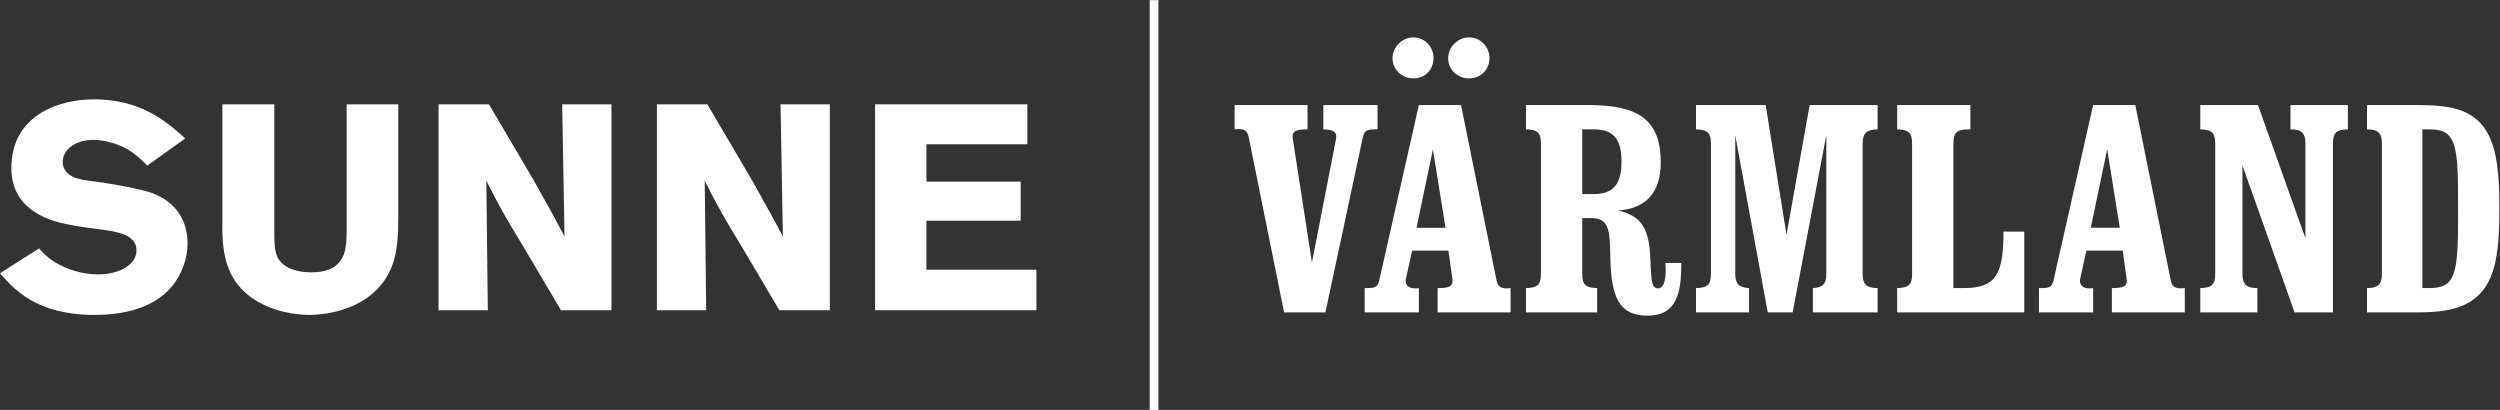
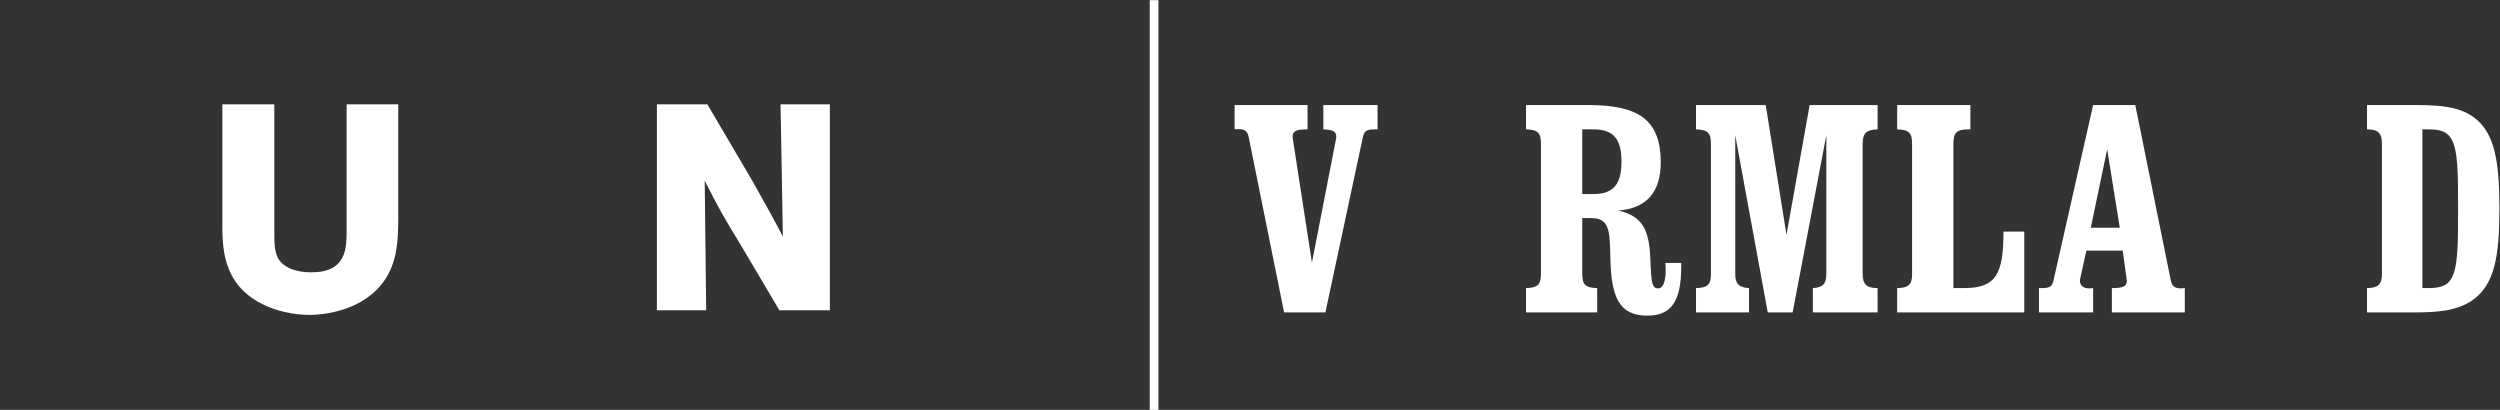
<svg xmlns="http://www.w3.org/2000/svg" xmlns:ns1="http://sodipodi.sourceforge.net/DTD/sodipodi-0.dtd" xmlns:ns2="http://www.inkscape.org/namespaces/inkscape" version="1.1" id="svg2" xml:space="preserve" width="644.067" height="105.587" viewBox="0 0 644.067 105.587" ns1:docname="sunne_logo_neg.eps">
  <rect x="0" y="0" width="644.067" height="105.587" fill="#333333" stroke="none" />
  <defs id="defs6" />
  <ns1:namedview id="namedview4" pagecolor="#ffffff" bordercolor="#666666" borderopacity="1.0" ns2:pageshadow="2" ns2:pageopacity="0.0" ns2:pagecheckerboard="0" />
  <g id="g8" ns2:groupmode="layer" ns2:label="ink_ext_XXXXXX" transform="matrix(1.333,0,0,-1.333,0,105.587)">
    <g id="g10" transform="scale(0.1)">
      <path d="m 2582.53,528.527 c 0,9.61 -7.35,13.004 -24.9,13.563 v 46.98 h 104.72 v -46.98 h -5.1 c -16.42,0 -20.94,-2.82 -23.77,-17.539 l -71.89,-336.223 h -79.82 l -68.47,339.047 c -2.28,10.762 -7.38,15.293 -19.82,15.293 -2.26,0 -4.53,-0.578 -7.36,-0.578 v 46.98 h 140.95 v -46.98 c -20.95,0 -28.88,-2.82 -28.88,-14.129 0,-1.723 0.57,-3.41 0.57,-5.109 l 36.79,-238.289 46.42,238.289 c 0.56,2.277 0.56,3.964 0.56,5.675" style="fill:#ffffff;fill-opacity:1;fill-rule:nonzero;stroke:none" id="path12" />
-       <path d="m 2878.65,680.215 c 0,-23.203 -17,-39.617 -39.63,-39.617 -22.07,0 -40.19,16.972 -40.19,39.058 0,21.496 18.67,40.18 40.19,40.18 22.07,0 39.63,-18.106 39.63,-39.621 m -84.91,-328.32 -24.36,151.71 -31.68,-151.71 z m -23.21,328.32 c 0,-23.203 -16.41,-39.617 -39.06,-39.617 -22.07,0 -40.19,16.972 -40.19,39.058 0,21.496 18.69,40.18 40.19,40.18 22.07,0 39.06,-18.106 39.06,-39.621 m -133.02,-444.91 h 5.08 c 16.43,0 20.95,2.832 23.78,18.125 l 75.86,335.664 h 81.51 l 68.48,-338.496 c 2.28,-11.328 7.37,-15.84 19.82,-15.84 2.26,0 4.53,0.547 7.36,0.547 v -46.977 h -140.96 v 46.977 c 20.94,0 28.88,2.832 28.88,14.14 0,1.715 -0.56,3.407 -0.56,5.118 l -7.38,53.203 h -70.18 l -11.89,-53.789 c -0.57,-1.68 -0.57,-3.379 -0.57,-4.532 0,-9.035 6.25,-14.687 18.13,-14.687 2.25,0 5.08,0 7.36,0.547 v -46.977 h -104.72 v 46.977" style="fill:#ffffff;fill-opacity:1;fill-rule:nonzero;stroke:none" id="path14" />
      <path d="m 3057.97,417.004 h 21.52 c 38.49,0 54.34,18.68 54.34,62.832 0,44.141 -15.85,62.266 -54.34,62.266 h -21.52 z m 28.87,-181.691 V 188.328 H 2949.3 v 46.985 c 23.19,0.554 28.86,7.355 28.86,27.746 v 251.296 c 0,20.383 -5.67,27.168 -28.86,27.747 v 46.992 h 120 c 96.8,0 140.38,-27.754 140.38,-110.949 0,-57.743 -27.73,-88.86 -82.08,-92.84 45.86,-10.742 58.87,-36.223 61.7,-87.735 2.27,-39.054 0.56,-62.832 14.72,-62.832 10.17,0 15.26,11.895 15.26,36.793 0,3.949 -0.54,7.942 -0.54,12.453 h 30.56 v -6.218 c 0,-66.789 -18.11,-95.688 -65.66,-95.688 -54.9,0 -69.62,36.25 -71.33,111.535 -1.13,51.496 -1.13,76.973 -36.8,76.973 h -17.54 V 263.059 c 0,-20.391 5.67,-27.192 28.87,-27.746" style="fill:#ffffff;fill-opacity:1;fill-rule:nonzero;stroke:none" id="path16" />
      <path d="m 3380.28,235.313 v -46.985 h -102.44 v 46.985 c 23.2,0.539 28.86,7.355 28.86,27.746 v 251.296 c 0,20.383 -5.66,27.176 -28.86,27.747 v 46.968 h 134.71 l 40.19,-250.742 44.75,250.742 h 131.3 v -46.968 c -20.95,-0.571 -28.88,-6.797 -28.88,-27.747 V 263.059 c 0,-20.391 7.36,-27.746 28.88,-27.746 V 188.328 H 3503.7 v 46.985 c 19.8,1.132 26.01,8.488 26.01,27.746 v 267.714 l -65.08,-342.445 h -48.11 l -62.84,342.445 V 263.059 c 0,-19.258 6.79,-26.614 26.6,-27.746" style="fill:#ffffff;fill-opacity:1;fill-rule:nonzero;stroke:none" id="path18" />
      <path d="m 3666.61,542.102 v 46.968 h 141.5 v -46.968 h -3.96 c -23.23,0 -28.87,-7.364 -28.87,-27.747 V 235.313 h 20.39 c 62.26,0 76.42,27.167 76.42,109.238 h 40.18 V 188.328 h -245.66 v 46.985 c 23.21,0.539 28.86,7.355 28.86,27.746 v 251.296 c 0,20.383 -5.65,27.176 -28.86,27.747" style="fill:#ffffff;fill-opacity:1;fill-rule:nonzero;stroke:none" id="path20" />
      <path d="m 4096.87,351.906 -24.35,151.699 -31.69,-151.699 z M 3940.64,235.305 h 5.09 c 16.4,0 20.95,2.832 23.77,18.125 l 75.86,335.64 h 81.5 l 68.48,-338.472 c 2.28,-11.321 7.37,-15.84 19.83,-15.84 2.26,0 4.53,0.547 7.36,0.547 v -46.977 h -140.96 v 46.977 c 20.95,0 28.86,2.832 28.86,14.148 0,1.707 -0.56,3.399 -0.56,5.11 l -7.35,53.203 h -70.21 l -11.86,-53.782 c -0.58,-1.687 -0.58,-3.386 -0.58,-4.531 0,-9.043 6.23,-14.695 18.12,-14.695 2.25,0 5.08,0 7.37,0.547 v -46.977 h -104.72 v 46.977" style="fill:#ffffff;fill-opacity:1;fill-rule:nonzero;stroke:none" id="path22" />
-       <path d="m 4362.82,235.313 v -46.985 h -110.39 v 46.985 c 23.19,0.539 28.87,7.355 28.87,27.746 v 251.296 c 0,20.383 -5.68,27.176 -28.87,27.747 v 46.968 h 111.51 l 91.71,-257.539 v 182.824 c 0,20.383 -7.36,27.747 -28.88,27.747 v 46.968 h 110.94 v -46.968 c -23.19,-0.571 -28.86,-7.364 -28.86,-27.747 V 188.328 h -74.17 L 4333.93,472.473 V 263.059 c 0,-20.391 7.35,-27.746 28.89,-27.746" style="fill:#ffffff;fill-opacity:1;fill-rule:nonzero;stroke:none" id="path24" />
      <path d="m 4681.68,235.313 h 12.45 c 20.37,0 33.95,3.964 41.88,15.847 14.71,21.508 14.71,66.223 14.71,137.563 0,71.308 0,116.015 -14.71,137.515 -7.93,11.887 -21.51,15.864 -41.88,15.864 h -12.45 z m -107,-46.985 v 46.985 c 21.53,0 28.86,7.355 28.86,27.746 v 251.296 c 0,20.383 -7.33,27.747 -28.86,27.747 v 46.968 h 91.7 c 49.24,0 84.92,-2.832 113.22,-22.632 41.89,-29.434 50.94,-85.481 50.94,-177.715 0,-91.719 -9.05,-147.2 -52.62,-177.192 -28.33,-19.234 -63.42,-23.203 -109.26,-23.203 h -93.98" style="fill:#ffffff;fill-opacity:1;fill-rule:nonzero;stroke:none" id="path26" />
      <path d="m 2222.03,791.887 h 16.85 V 0 h -16.85 v 791.887" style="fill:#ffffff;fill-opacity:1;fill-rule:nonzero;stroke:none" id="path28" />
-       <path d="m 75.535,312.004 c 10.164,-11.27 18.617,-20.293 38.352,-31.027 26.484,-14.082 53.539,-19.153 76.66,-19.153 39.476,0 73.285,18.606 73.285,46.235 0,31.582 -40.031,36.636 -69.34,40.586 -21.988,2.832 -43.98,5.632 -65.39,10.156 -24.231,5.078 -107.114,22.539 -107.114,108.23 0,102.61 91.325,133.059 160.106,133.059 91.886,0 141.5,-44.563 175.886,-75.559 l -73.285,-52.429 c -12.394,12.39 -23.672,23.113 -39.457,32.128 -14.09,7.911 -39.472,17.469 -64.843,17.469 -39.454,0 -59.188,-22.527 -59.188,-41.699 0,-30.461 33.828,-34.949 50.75,-37.195 42.273,-5.078 99.215,-15.801 121.754,-23.692 45.676,-16.918 68.777,-52.422 68.777,-97.519 0,-28.774 -10.715,-60.313 -31.574,-84.59 C 294.836,195.305 237.34,183.469 181.523,183.469 69.336,183.469 24.816,235.344 0,264.07 l 75.535,47.934" style="fill:#ffffff;fill-opacity:1;fill-rule:nonzero;stroke:none" id="path30" />
      <path d="M 769.727,590.496 V 368.391 C 769.18,330.039 768.598,291.711 746.621,255.625 703.77,186.836 615.27,183.469 598.352,183.469 c -29.883,0 -65.383,7.312 -92.454,21.414 -76.679,39.472 -76.679,109.375 -76.109,163.508 V 590.496 H 530.137 V 342.449 c 0,-20.308 0.578,-37.222 7.324,-49.629 12.422,-20.855 39.48,-27.047 64.262,-27.047 67.664,0 67.664,46.231 68.215,77.223 v 247.5 h 99.789" style="fill:#ffffff;fill-opacity:1;fill-rule:nonzero;stroke:none" id="path32" />
-       <path d="m 847.512,590.496 h 97.515 l 86.253,-146.57 c 31.57,-55.821 41.15,-73.856 59.76,-108.817 l -4.52,255.387 h 95.28 V 192.488 h -97.53 l -74.4,125.707 c -36.093,59.2 -42.854,71.602 -69.921,124.61 l 2.828,-250.317 h -95.265 v 398.008" style="fill:#ffffff;fill-opacity:1;fill-rule:nonzero;stroke:none" id="path34" />
      <path d="m 1269.54,590.496 h 97.52 l 86.25,-146.57 c 31.57,-55.821 41.15,-73.856 59.76,-108.817 l -4.52,255.387 h 95.27 V 192.488 h -97.52 l -74.41,125.707 c -36.08,59.2 -42.85,71.602 -69.91,124.61 l 2.83,-250.317 h -95.27 v 398.008" style="fill:#ffffff;fill-opacity:1;fill-rule:nonzero;stroke:none" id="path36" />
-       <path d="m 1691.3,590.496 h 294.28 v -77.234 h -195.07 v -72.168 h 182.1 v -75.535 h -182.1 v -94.707 h 212.53 V 192.488 H 1691.3 v 398.008" style="fill:#ffffff;fill-opacity:1;fill-rule:nonzero;stroke:none" id="path38" />
    </g>
  </g>
</svg>